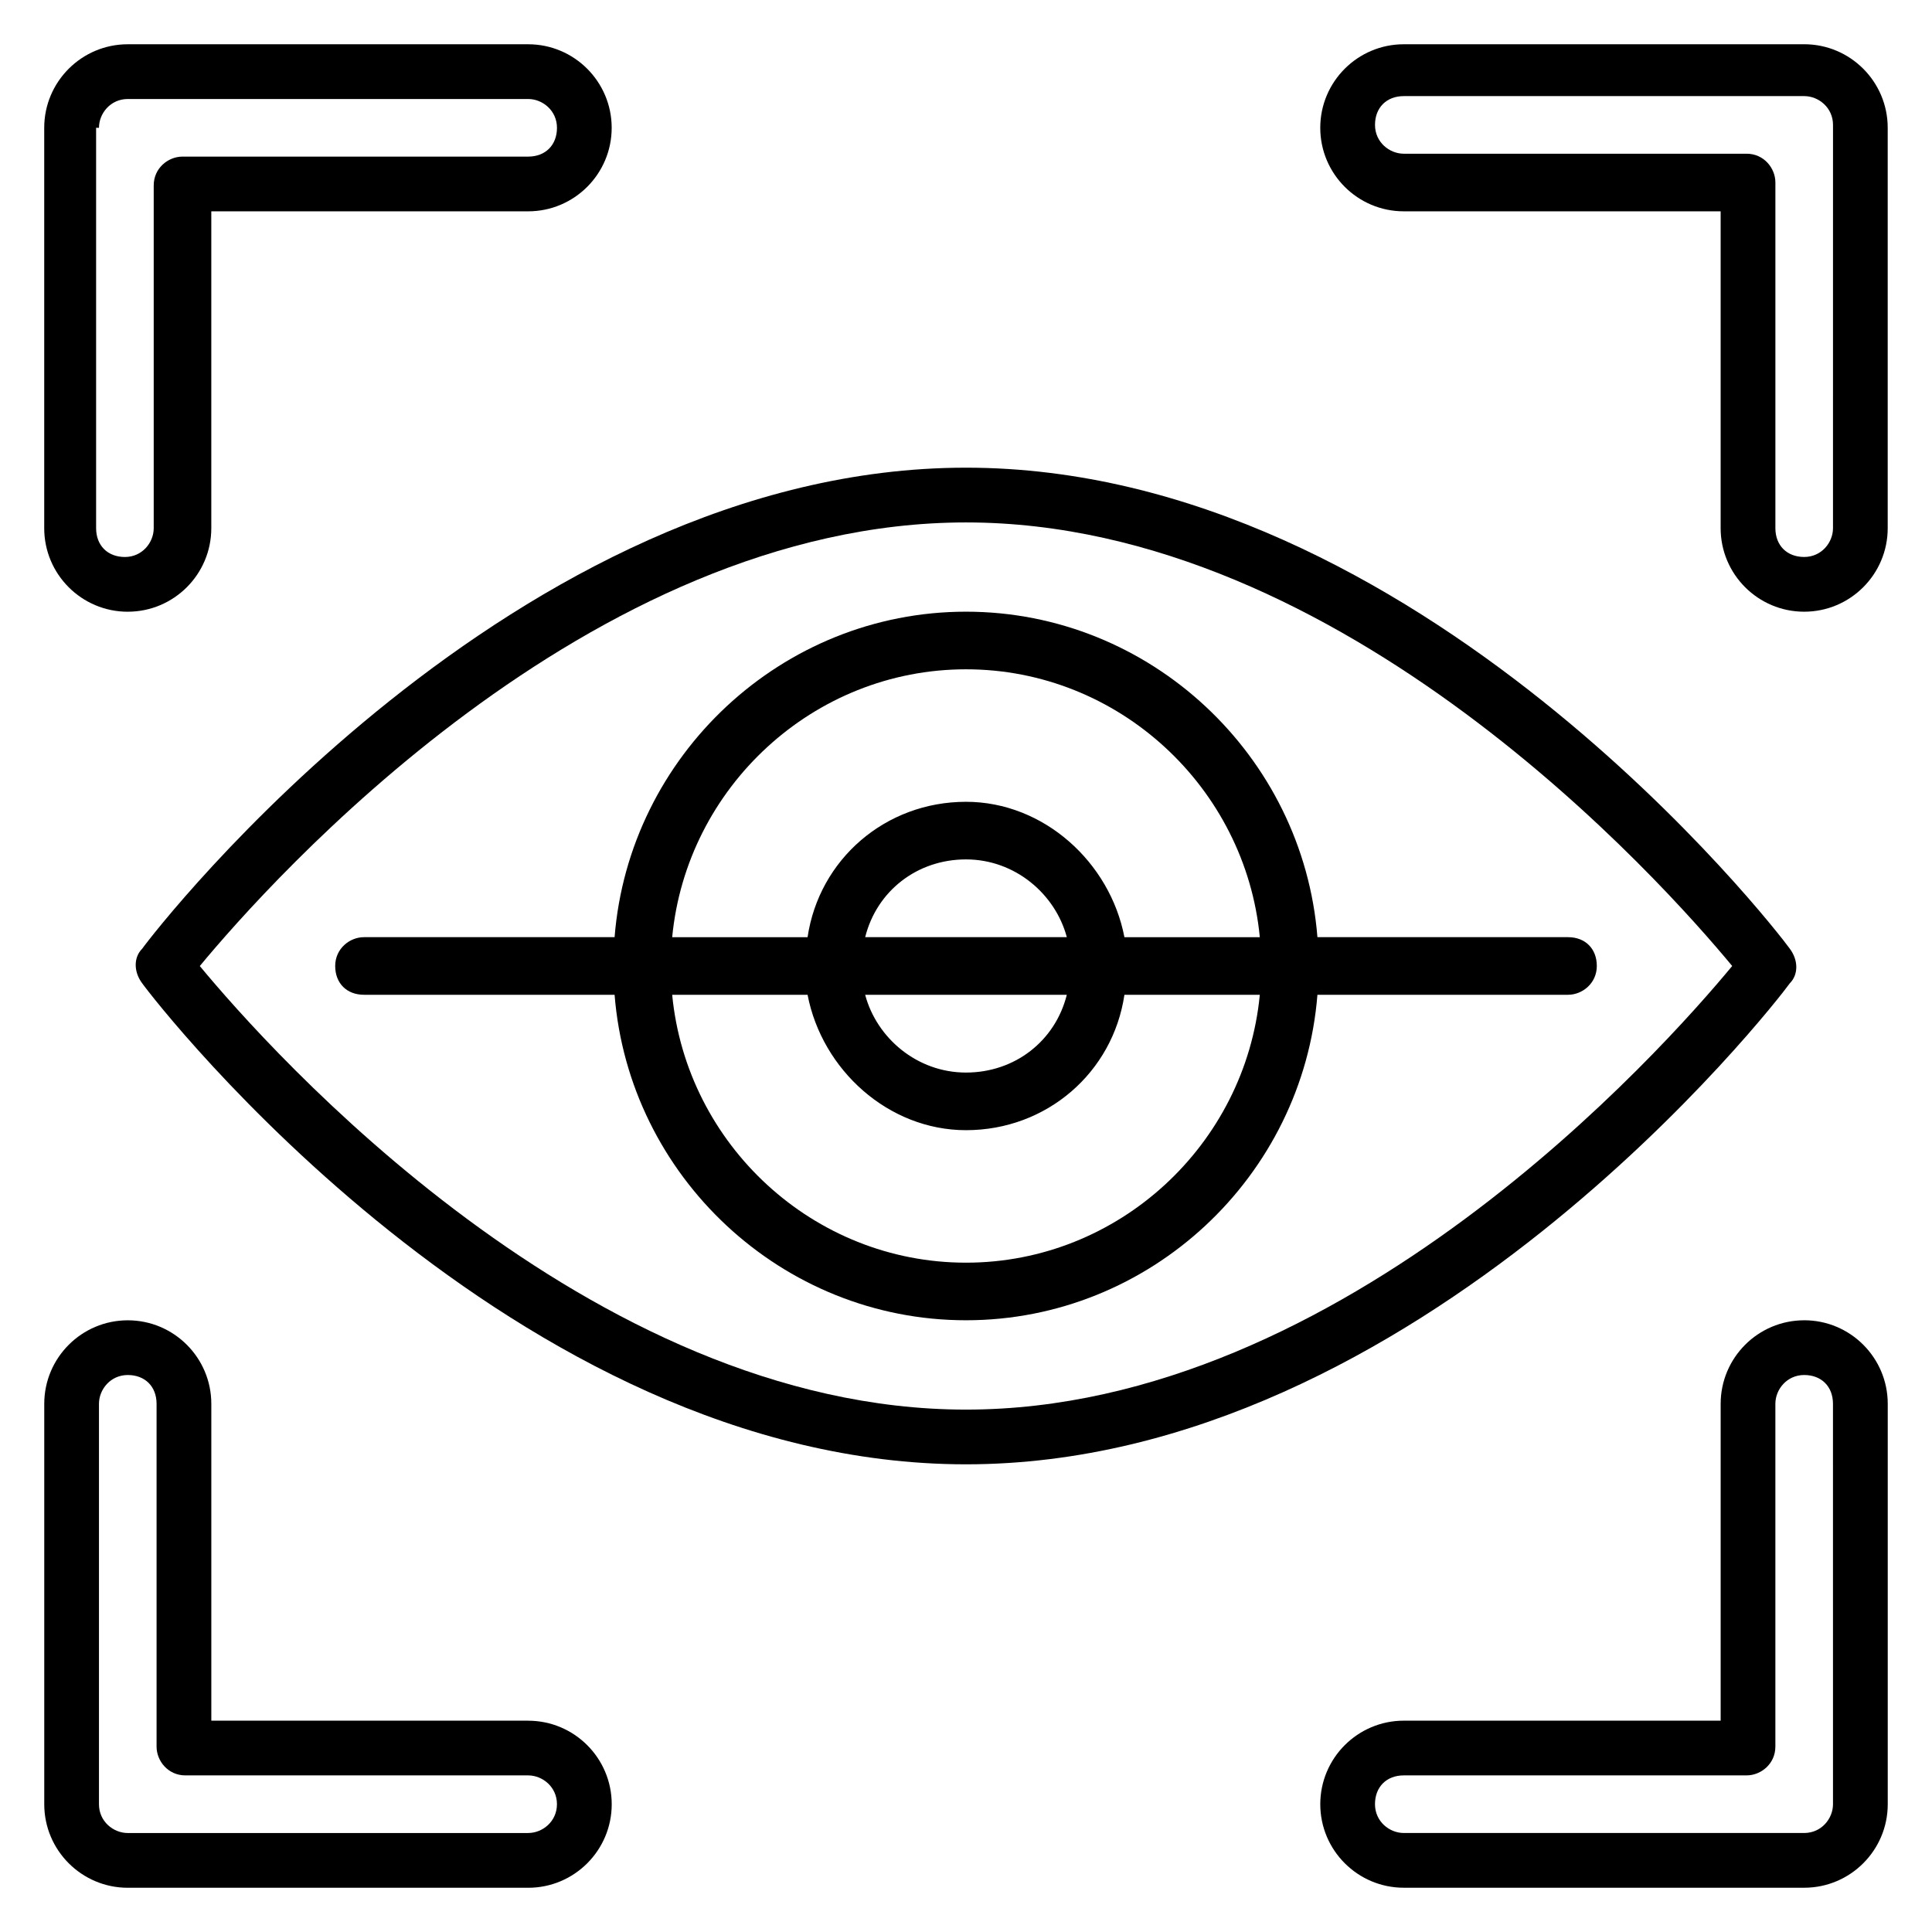
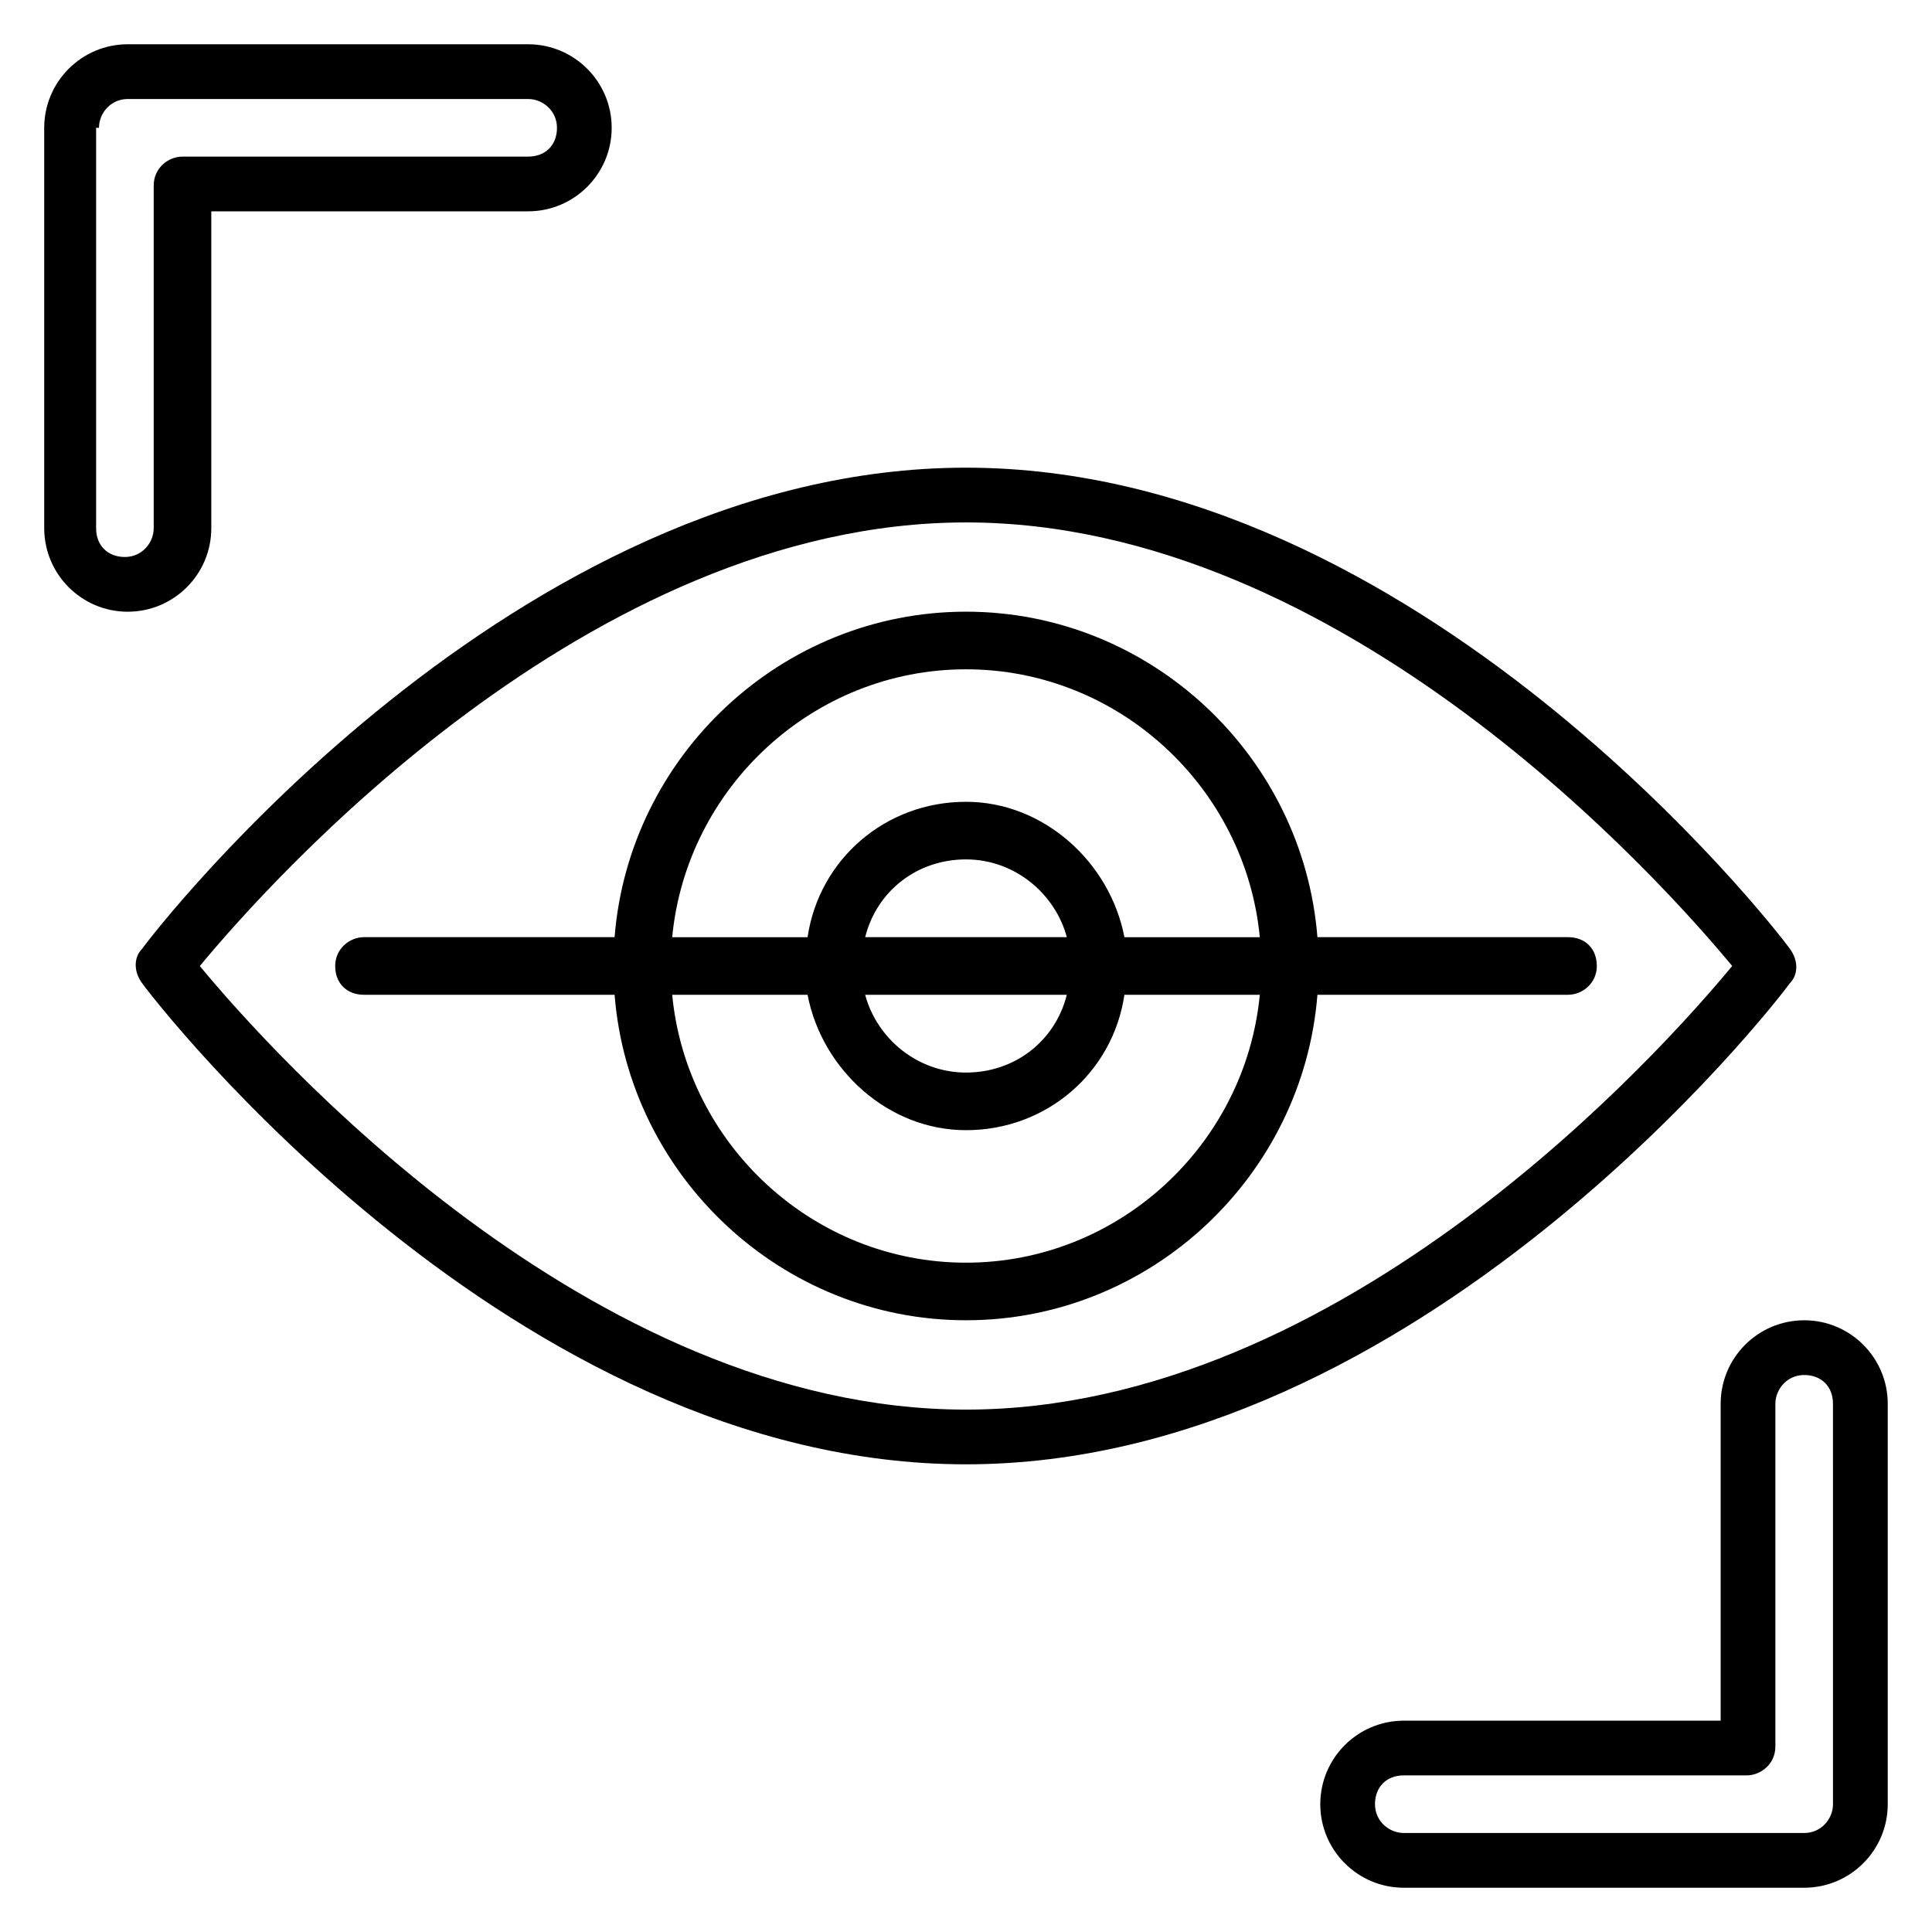
<svg xmlns="http://www.w3.org/2000/svg" fill="#000000" width="800px" height="800px" version="1.1" viewBox="144 144 512 512">
  <g>
    <path d="m618.32 404.58c2.289-2.289 2.289-6.106 0-9.16-3.816-5.344-98.473-127.48-218.32-127.48-119.85 0-214.5 122.14-218.32 127.48-2.289 2.289-2.289 6.106 0 9.16 3.816 5.344 98.473 127.48 218.32 127.48 119.84 0 214.5-122.14 218.32-127.48zm-218.32 112.98c-100 0-184.73-95.418-203.05-117.55 18.32-22.137 103.05-117.56 203.05-117.56s184.73 95.418 203.05 117.55c-18.32 22.141-103.05 117.56-203.05 117.56z" />
-     <path d="m283.97 600h-83.969v-83.969c0-12.215-9.922-22.137-22.137-22.137-12.211 0-22.137 9.922-22.137 22.137v106.11c0 12.215 9.926 22.137 22.137 22.137h106.11c12.215 0 22.137-9.922 22.137-22.137 0-12.215-9.922-22.137-22.137-22.137zm0 29.77h-106.11c-3.816 0-7.633-3.055-7.633-7.633v-106.11c0-3.816 3.055-7.633 7.633-7.633 4.582 0 7.633 3.055 7.633 7.633v90.84c0 3.816 3.055 7.633 7.633 7.633h90.84c3.816 0 7.633 3.055 7.633 7.633 0 4.578-3.816 7.633-7.633 7.633z" />
    <path d="m177.86 306.11c12.215 0 22.137-9.922 22.137-22.137v-83.969h83.969c12.215 0 22.137-9.922 22.137-22.137 0-12.211-9.922-22.137-22.137-22.137h-106.11c-12.211 0-22.137 9.926-22.137 22.137v106.11c0 12.215 9.926 22.137 22.137 22.137zm-7.633-128.24c0-3.816 3.055-7.633 7.633-7.633h106.11c3.816 0 7.633 3.055 7.633 7.633 0 4.582-3.055 7.633-7.633 7.633h-91.602c-3.816 0-7.633 3.055-7.633 7.633v90.84c0 3.816-3.055 7.633-7.633 7.633-4.582 0-7.633-3.055-7.633-7.633v-106.11z" />
-     <path d="m622.13 155.73h-106.11c-12.215 0-22.137 9.922-22.137 22.137 0 12.215 9.922 22.137 22.137 22.137h83.969v83.969c0 12.215 9.922 22.137 22.137 22.137 12.215 0 22.137-9.922 22.137-22.137v-106.11c0-12.211-9.922-22.137-22.137-22.137zm7.633 128.24c0 3.816-3.055 7.633-7.633 7.633-4.582 0-7.633-3.055-7.633-7.633v-91.602c0-3.816-3.055-7.633-7.633-7.633h-90.84c-3.816 0-7.633-3.055-7.633-7.633 0-4.582 3.055-7.633 7.633-7.633h106.11c3.816 0 7.633 3.055 7.633 7.633z" />
    <path d="m622.13 493.89c-12.215 0-22.137 9.922-22.137 22.137v83.969h-83.969c-12.215 0-22.137 9.922-22.137 22.137 0 12.215 9.922 22.137 22.137 22.137h106.11c12.215 0 22.137-9.922 22.137-22.137v-106.11c0-12.215-9.922-22.137-22.137-22.137zm7.633 128.24c0 3.816-3.055 7.633-7.633 7.633h-106.11c-3.816 0-7.633-3.055-7.633-7.633 0-4.582 3.055-7.633 7.633-7.633h90.84c3.816 0 7.633-3.055 7.633-7.633v-90.84c0-3.816 3.055-7.633 7.633-7.633 4.582 0 7.633 3.055 7.633 7.633z" />
    <path d="m559.54 392.36h-66.41c-3.816-48.09-44.273-86.258-93.129-86.258s-89.312 38.168-93.129 86.258h-66.41c-3.816 0-7.633 3.055-7.633 7.633 0 4.582 3.055 7.633 7.633 7.633h66.41c3.816 48.09 44.273 86.258 93.129 86.258s89.312-38.168 93.129-86.258h66.41c3.816 0 7.633-3.055 7.633-7.633s-3.055-7.633-7.633-7.633zm-159.54-70.988c40.457 0 74.043 31.297 77.863 70.992h-35.879c-3.816-19.848-21.375-35.879-41.984-35.879-21.375 0-38.93 15.266-41.984 35.879h-35.879c3.816-39.695 37.406-70.992 77.863-70.992zm-26.719 70.988c3.055-12.215 13.742-20.609 26.719-20.609s23.664 9.16 26.719 20.609zm53.434 15.27c-3.055 12.215-13.742 20.609-26.719 20.609-12.977 0-23.664-9.16-26.719-20.609zm-26.715 70.992c-40.457 0-74.043-31.297-77.863-70.992h35.879c3.816 19.848 21.375 35.879 41.984 35.879 21.375 0 38.93-15.266 41.984-35.879h35.879c-3.82 39.691-37.406 70.992-77.863 70.992z" />
  </g>
</svg>